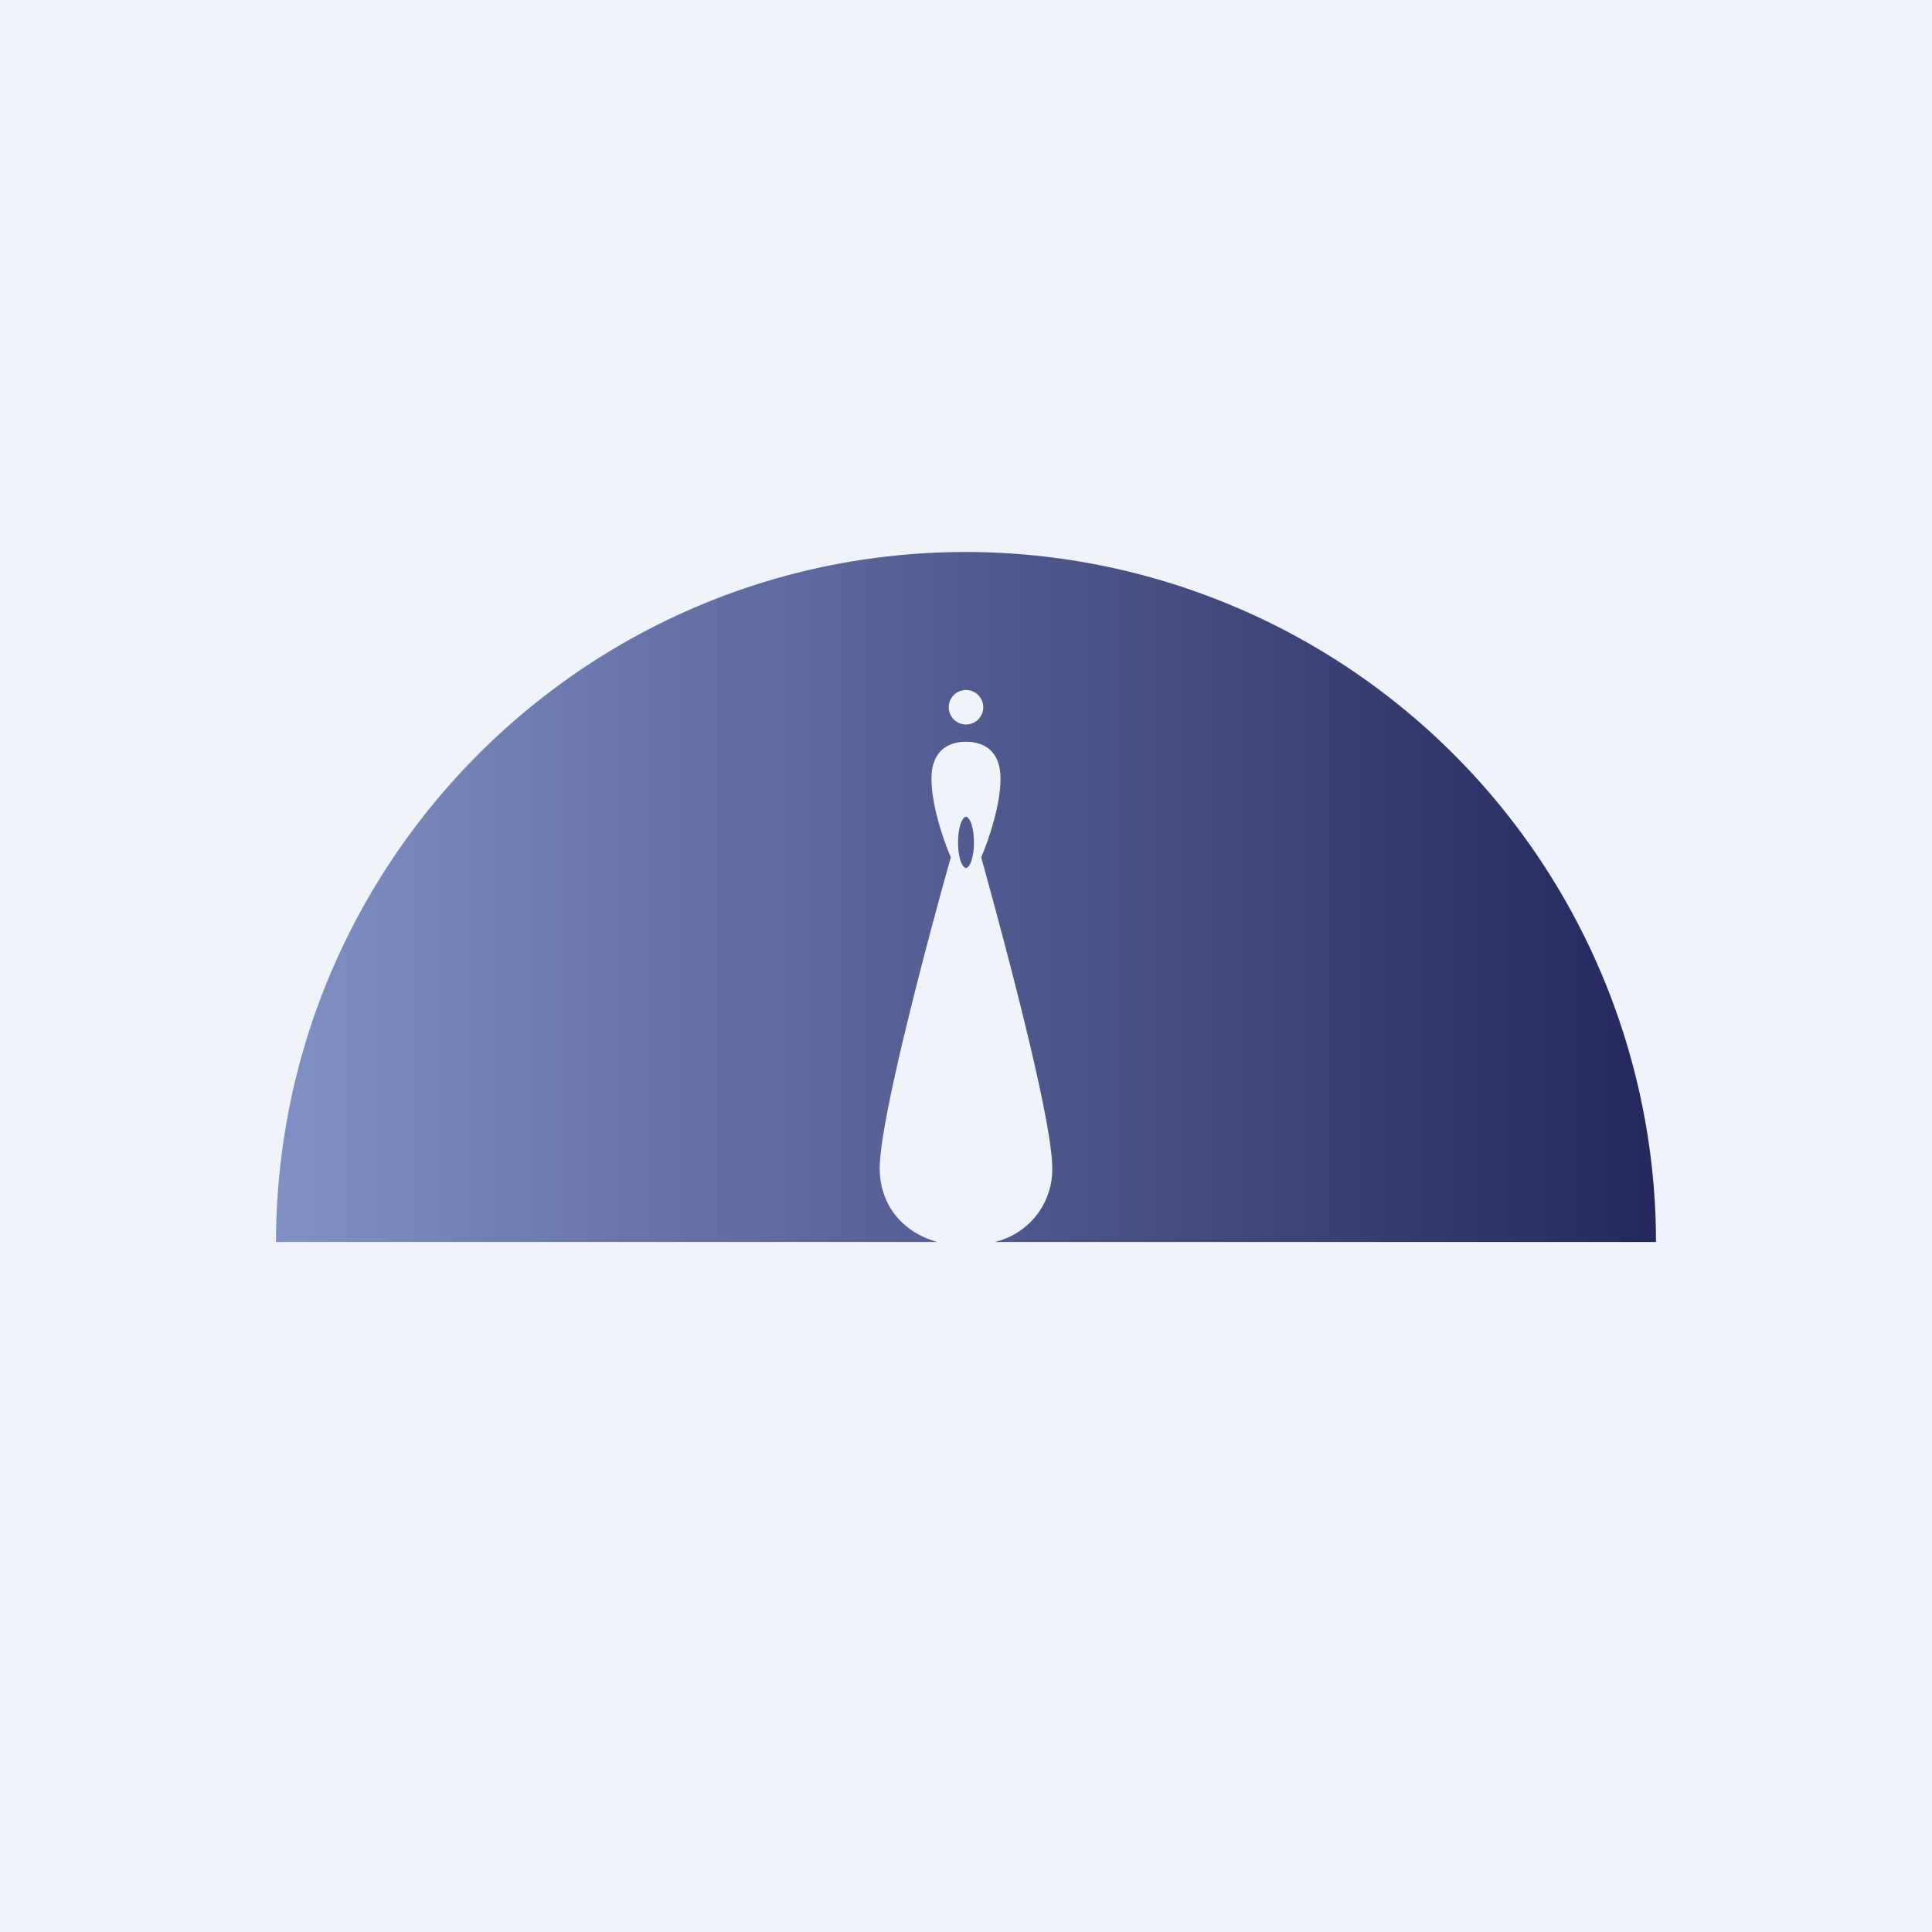
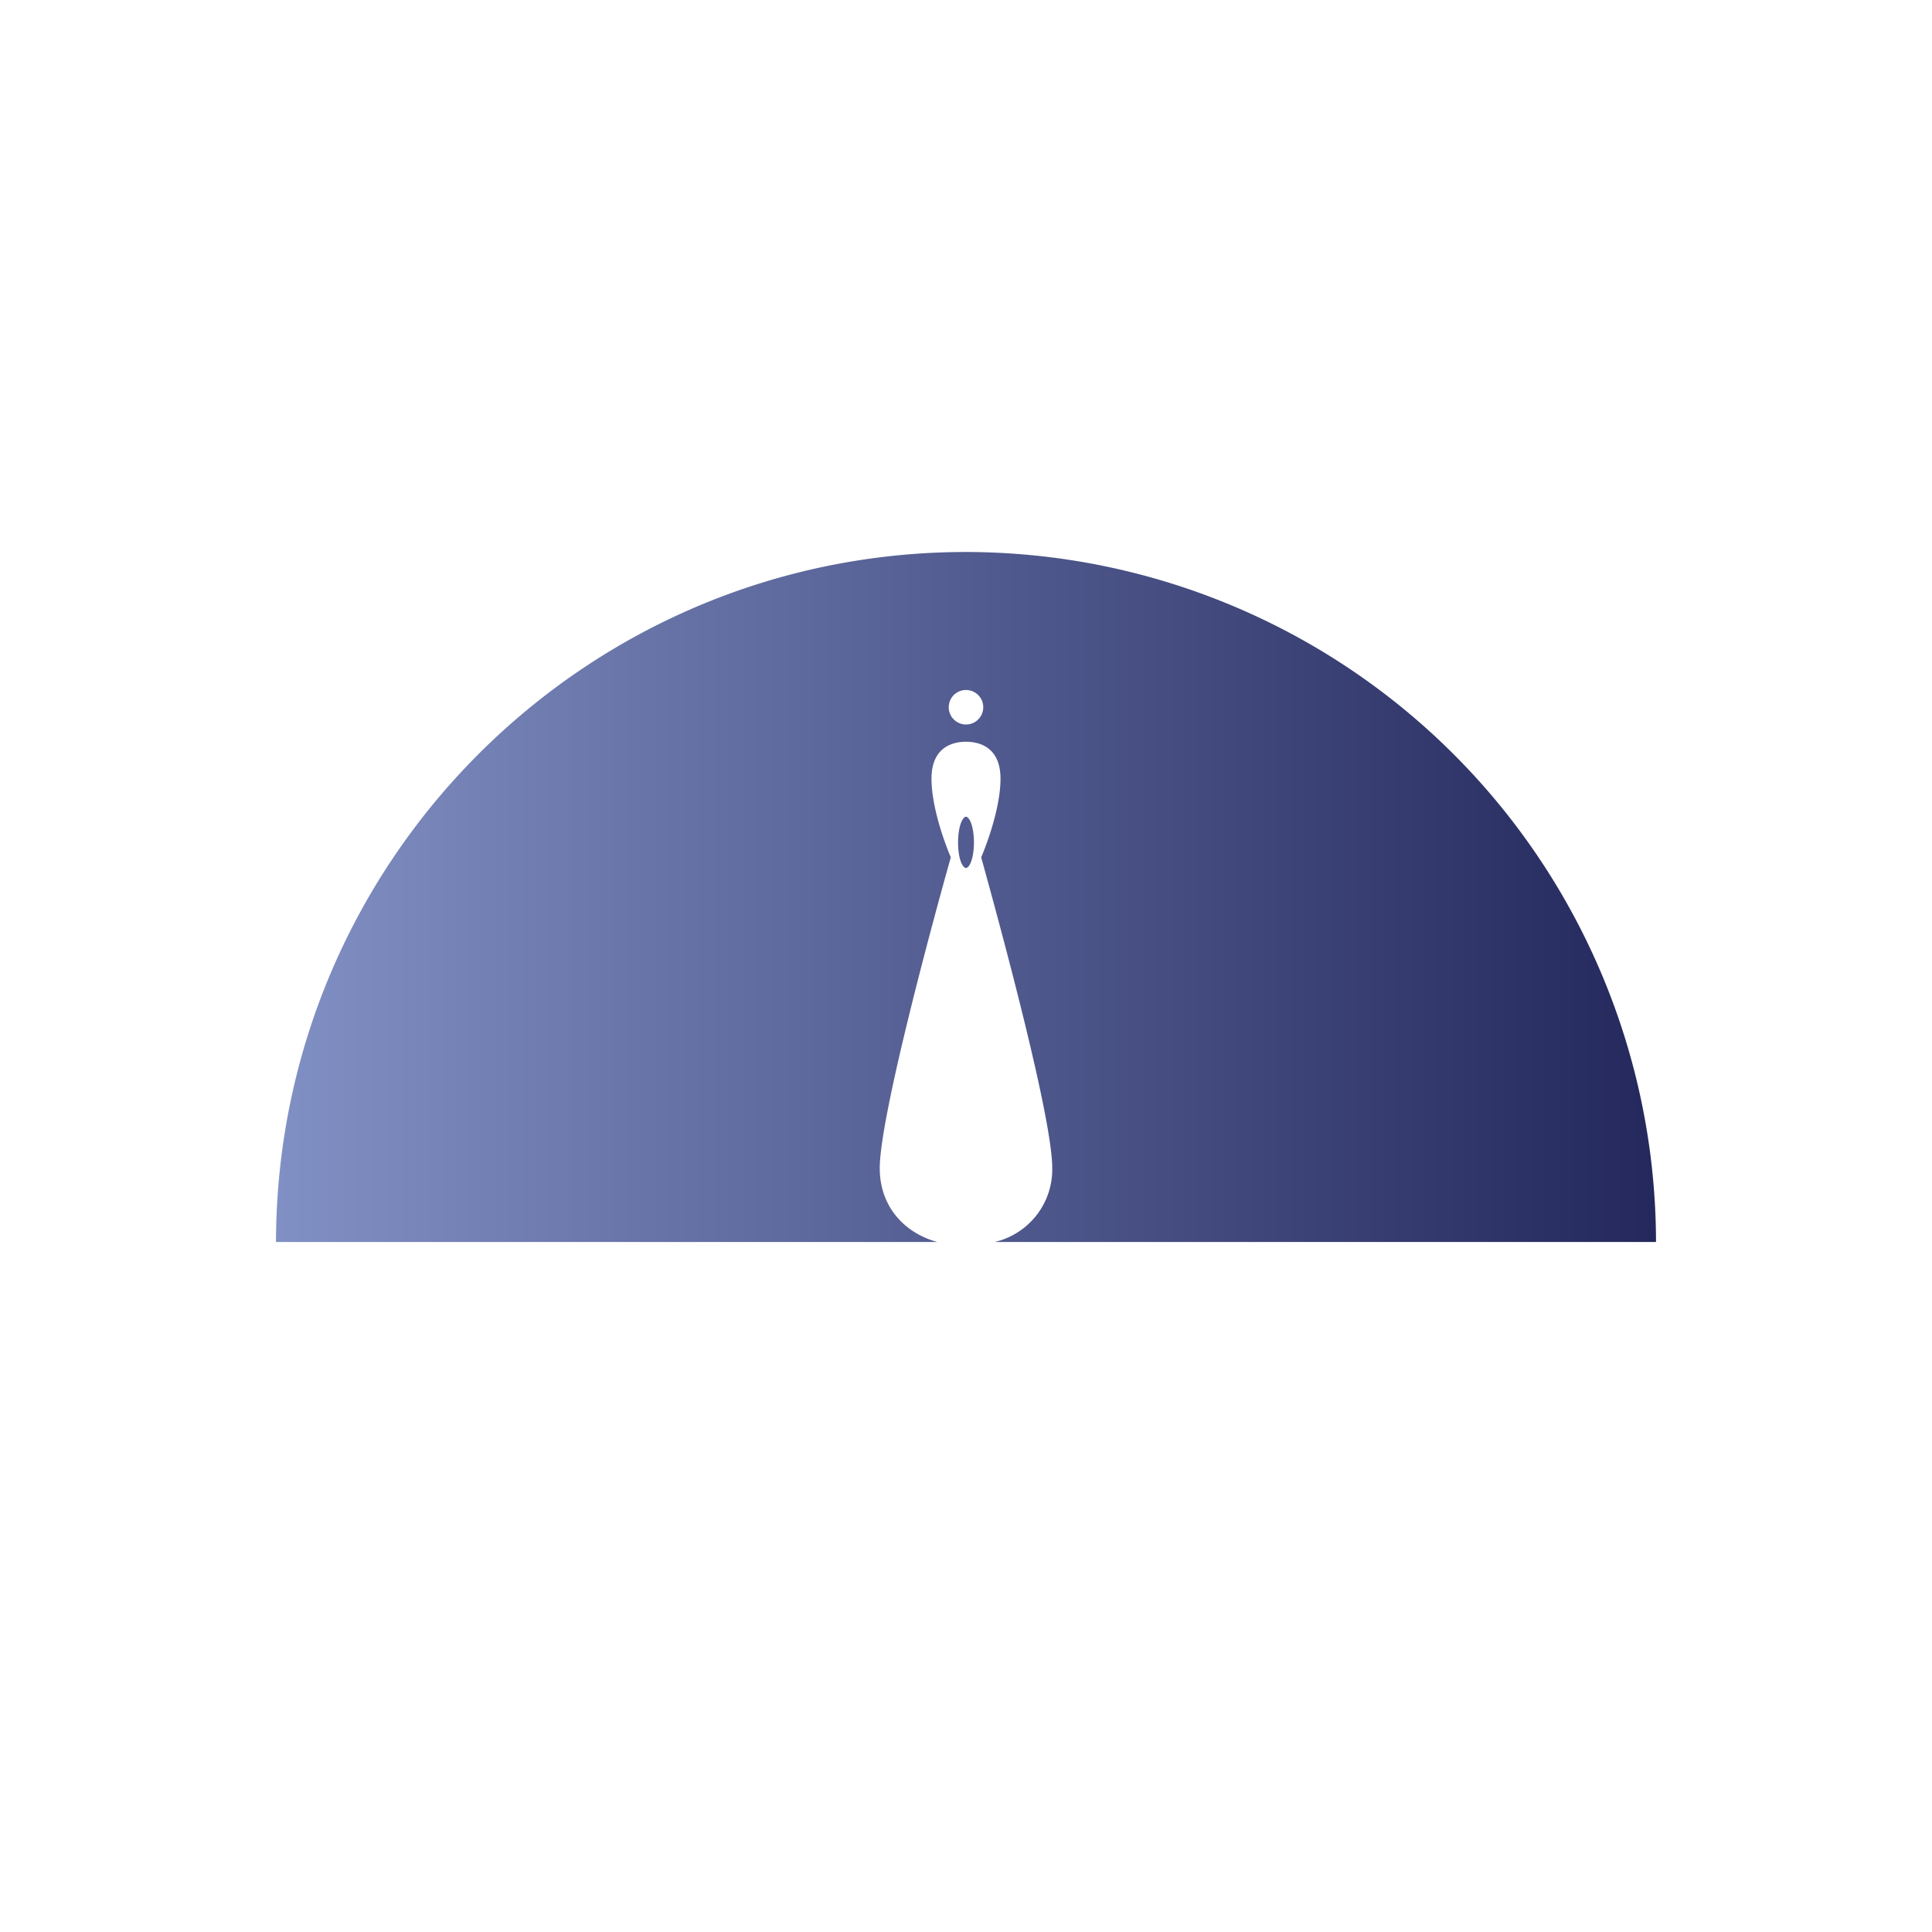
<svg xmlns="http://www.w3.org/2000/svg" width="56" height="56" viewBox="0 0 56 56">
-   <path fill="#F0F3FA" d="M0 0h56v56H0z" />
  <path d="M48 36H28.83a2.16 2.16 0 0 0 1.67-2.14c0-1.42-1.4-6.63-2.06-9.01.18-.42.56-1.46.56-2.28 0-.99-.72-1.07-1-1.07s-1 .08-1 1.07c0 .82.38 1.86.56 2.28-.67 2.38-2.06 7.6-2.06 9.01 0 1.12.72 1.88 1.67 2.14H8c.02-11.05 8.97-20 20-20a20.02 20.02 0 0 1 20 20ZM28 25.16c.13-.02.23-.35.23-.74 0-.4-.1-.72-.23-.75-.13.03-.23.35-.23.75s.1.72.23.74ZM28 21a.5.5 0 1 0 0-1 .5.5 0 0 0 0 1Z" fill="url(#aehmalfgi)" />
  <defs>
    <linearGradient id="aehmalfgi" x1="48" y1="26" x2="8" y2="26" gradientUnits="userSpaceOnUse">
      <stop stop-color="#24285C" />
      <stop offset="1" stop-color="#8190C4" />
    </linearGradient>
  </defs>
</svg>